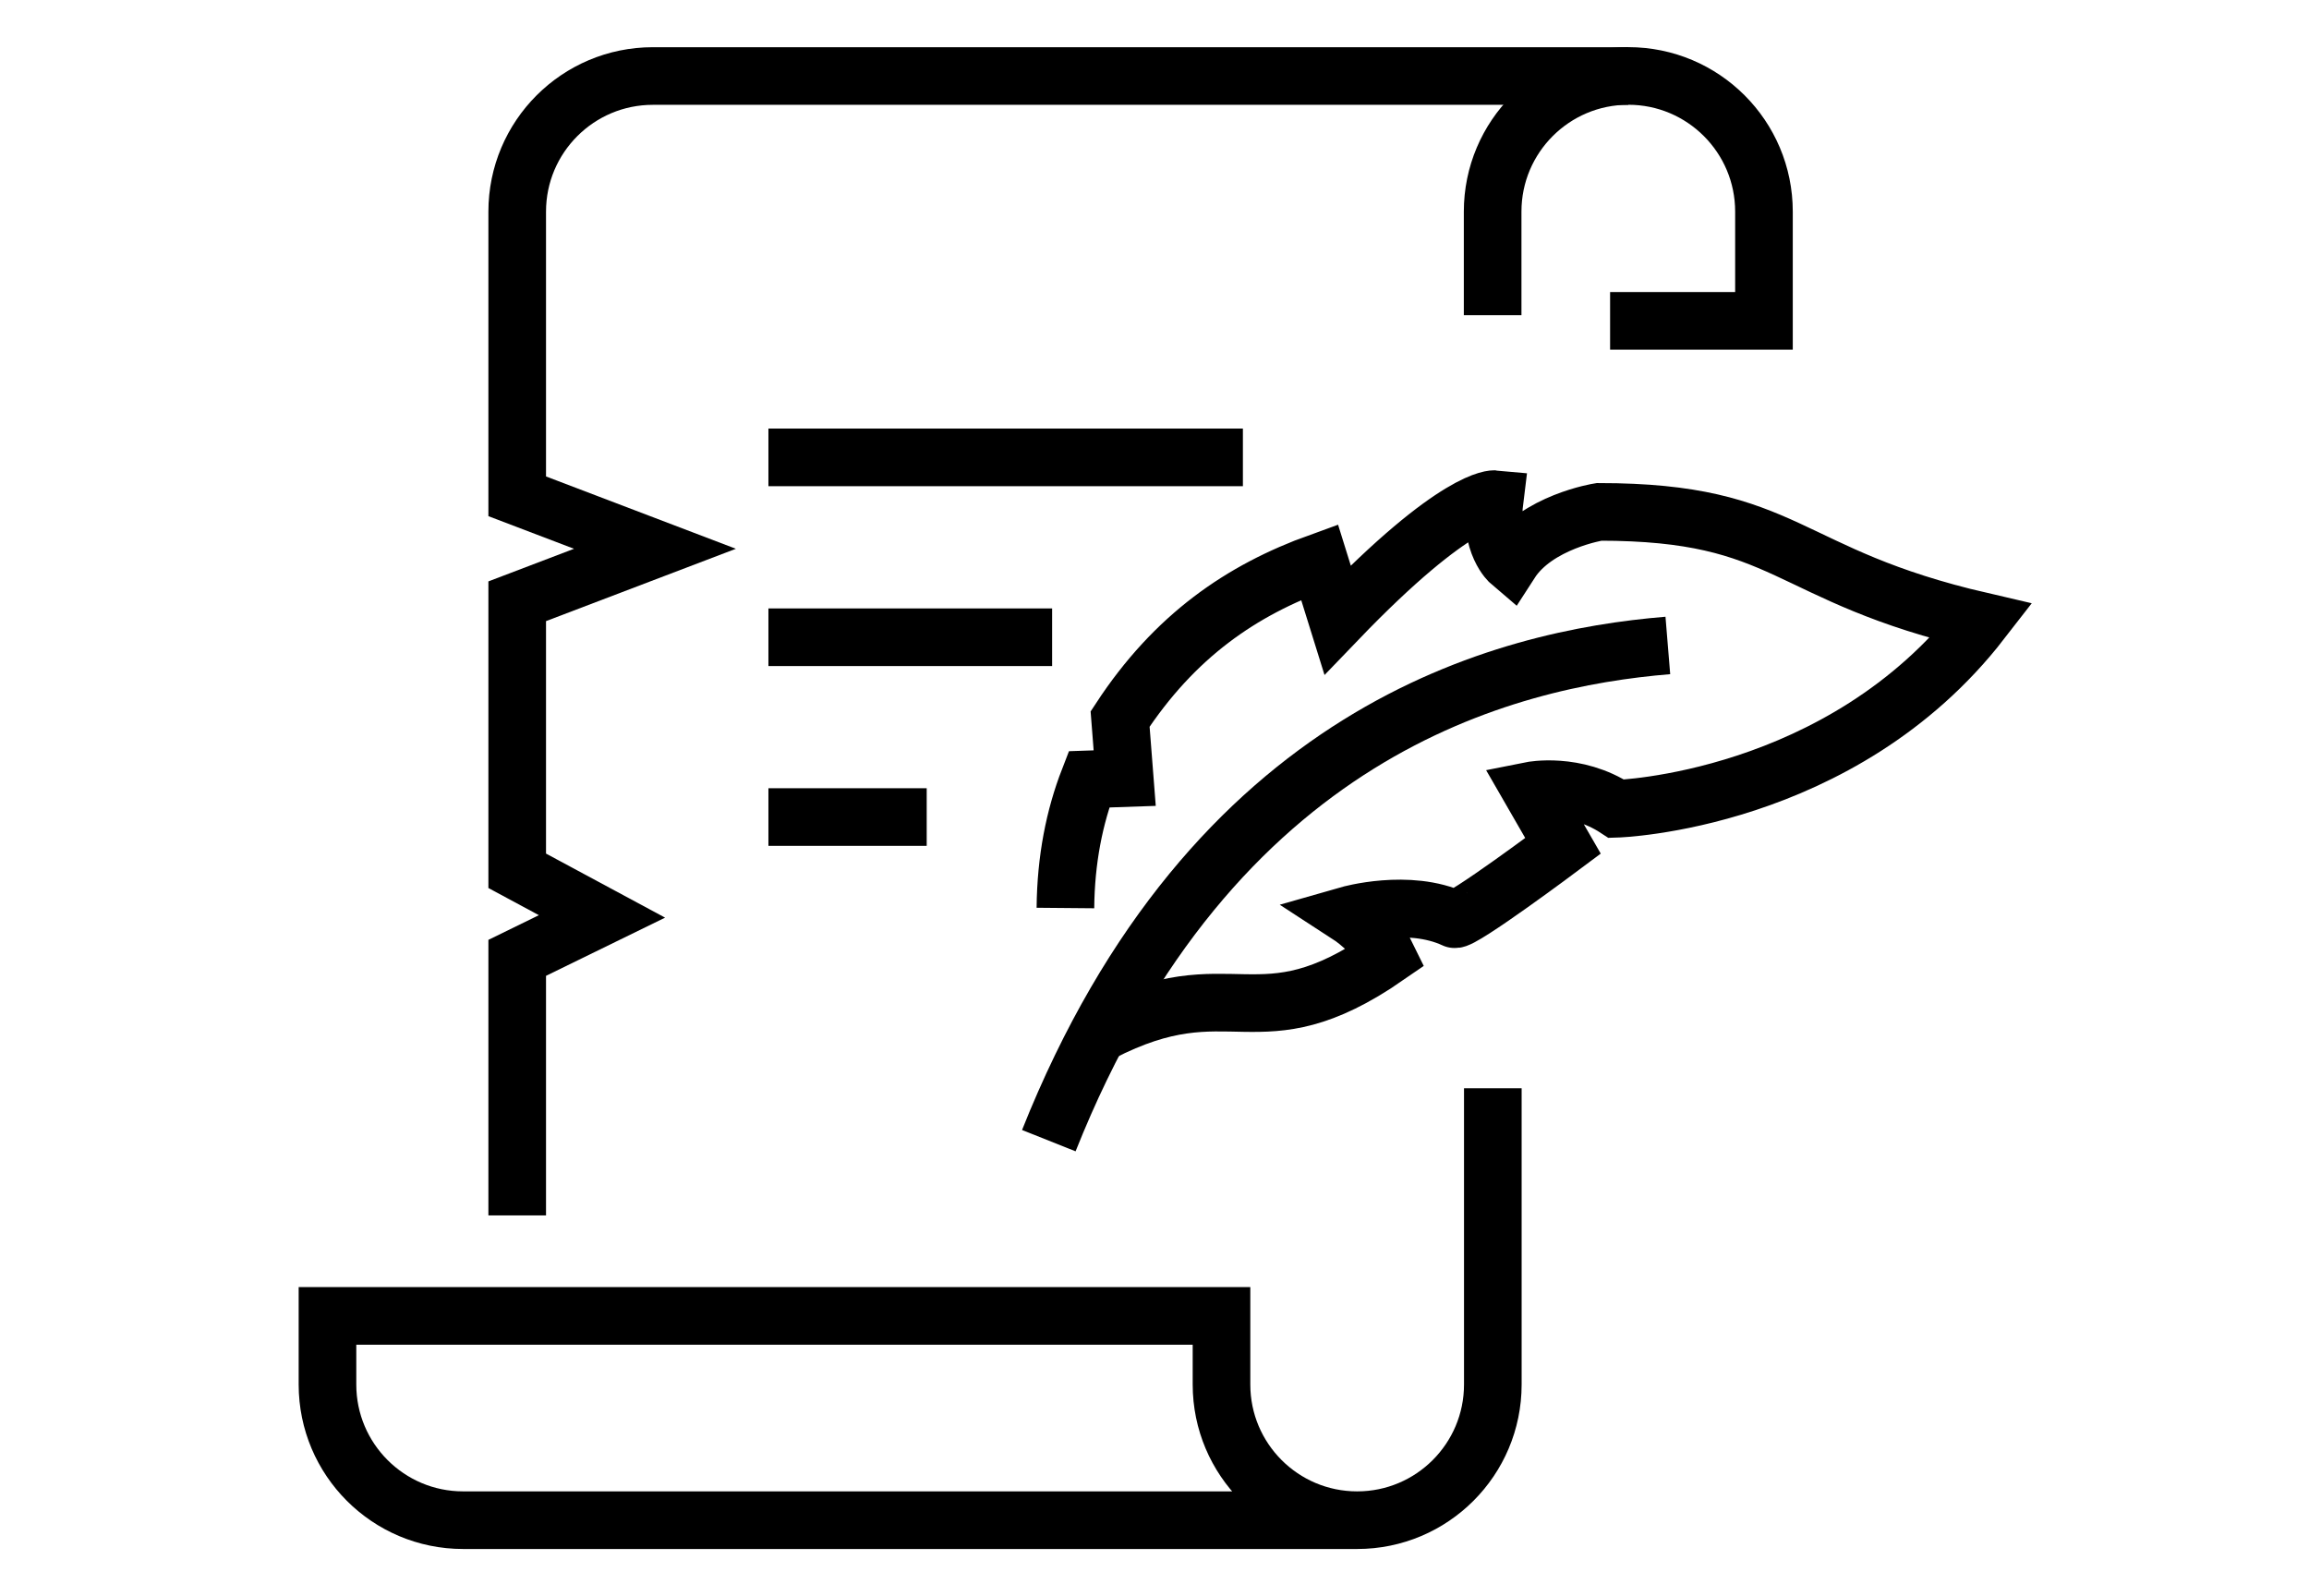
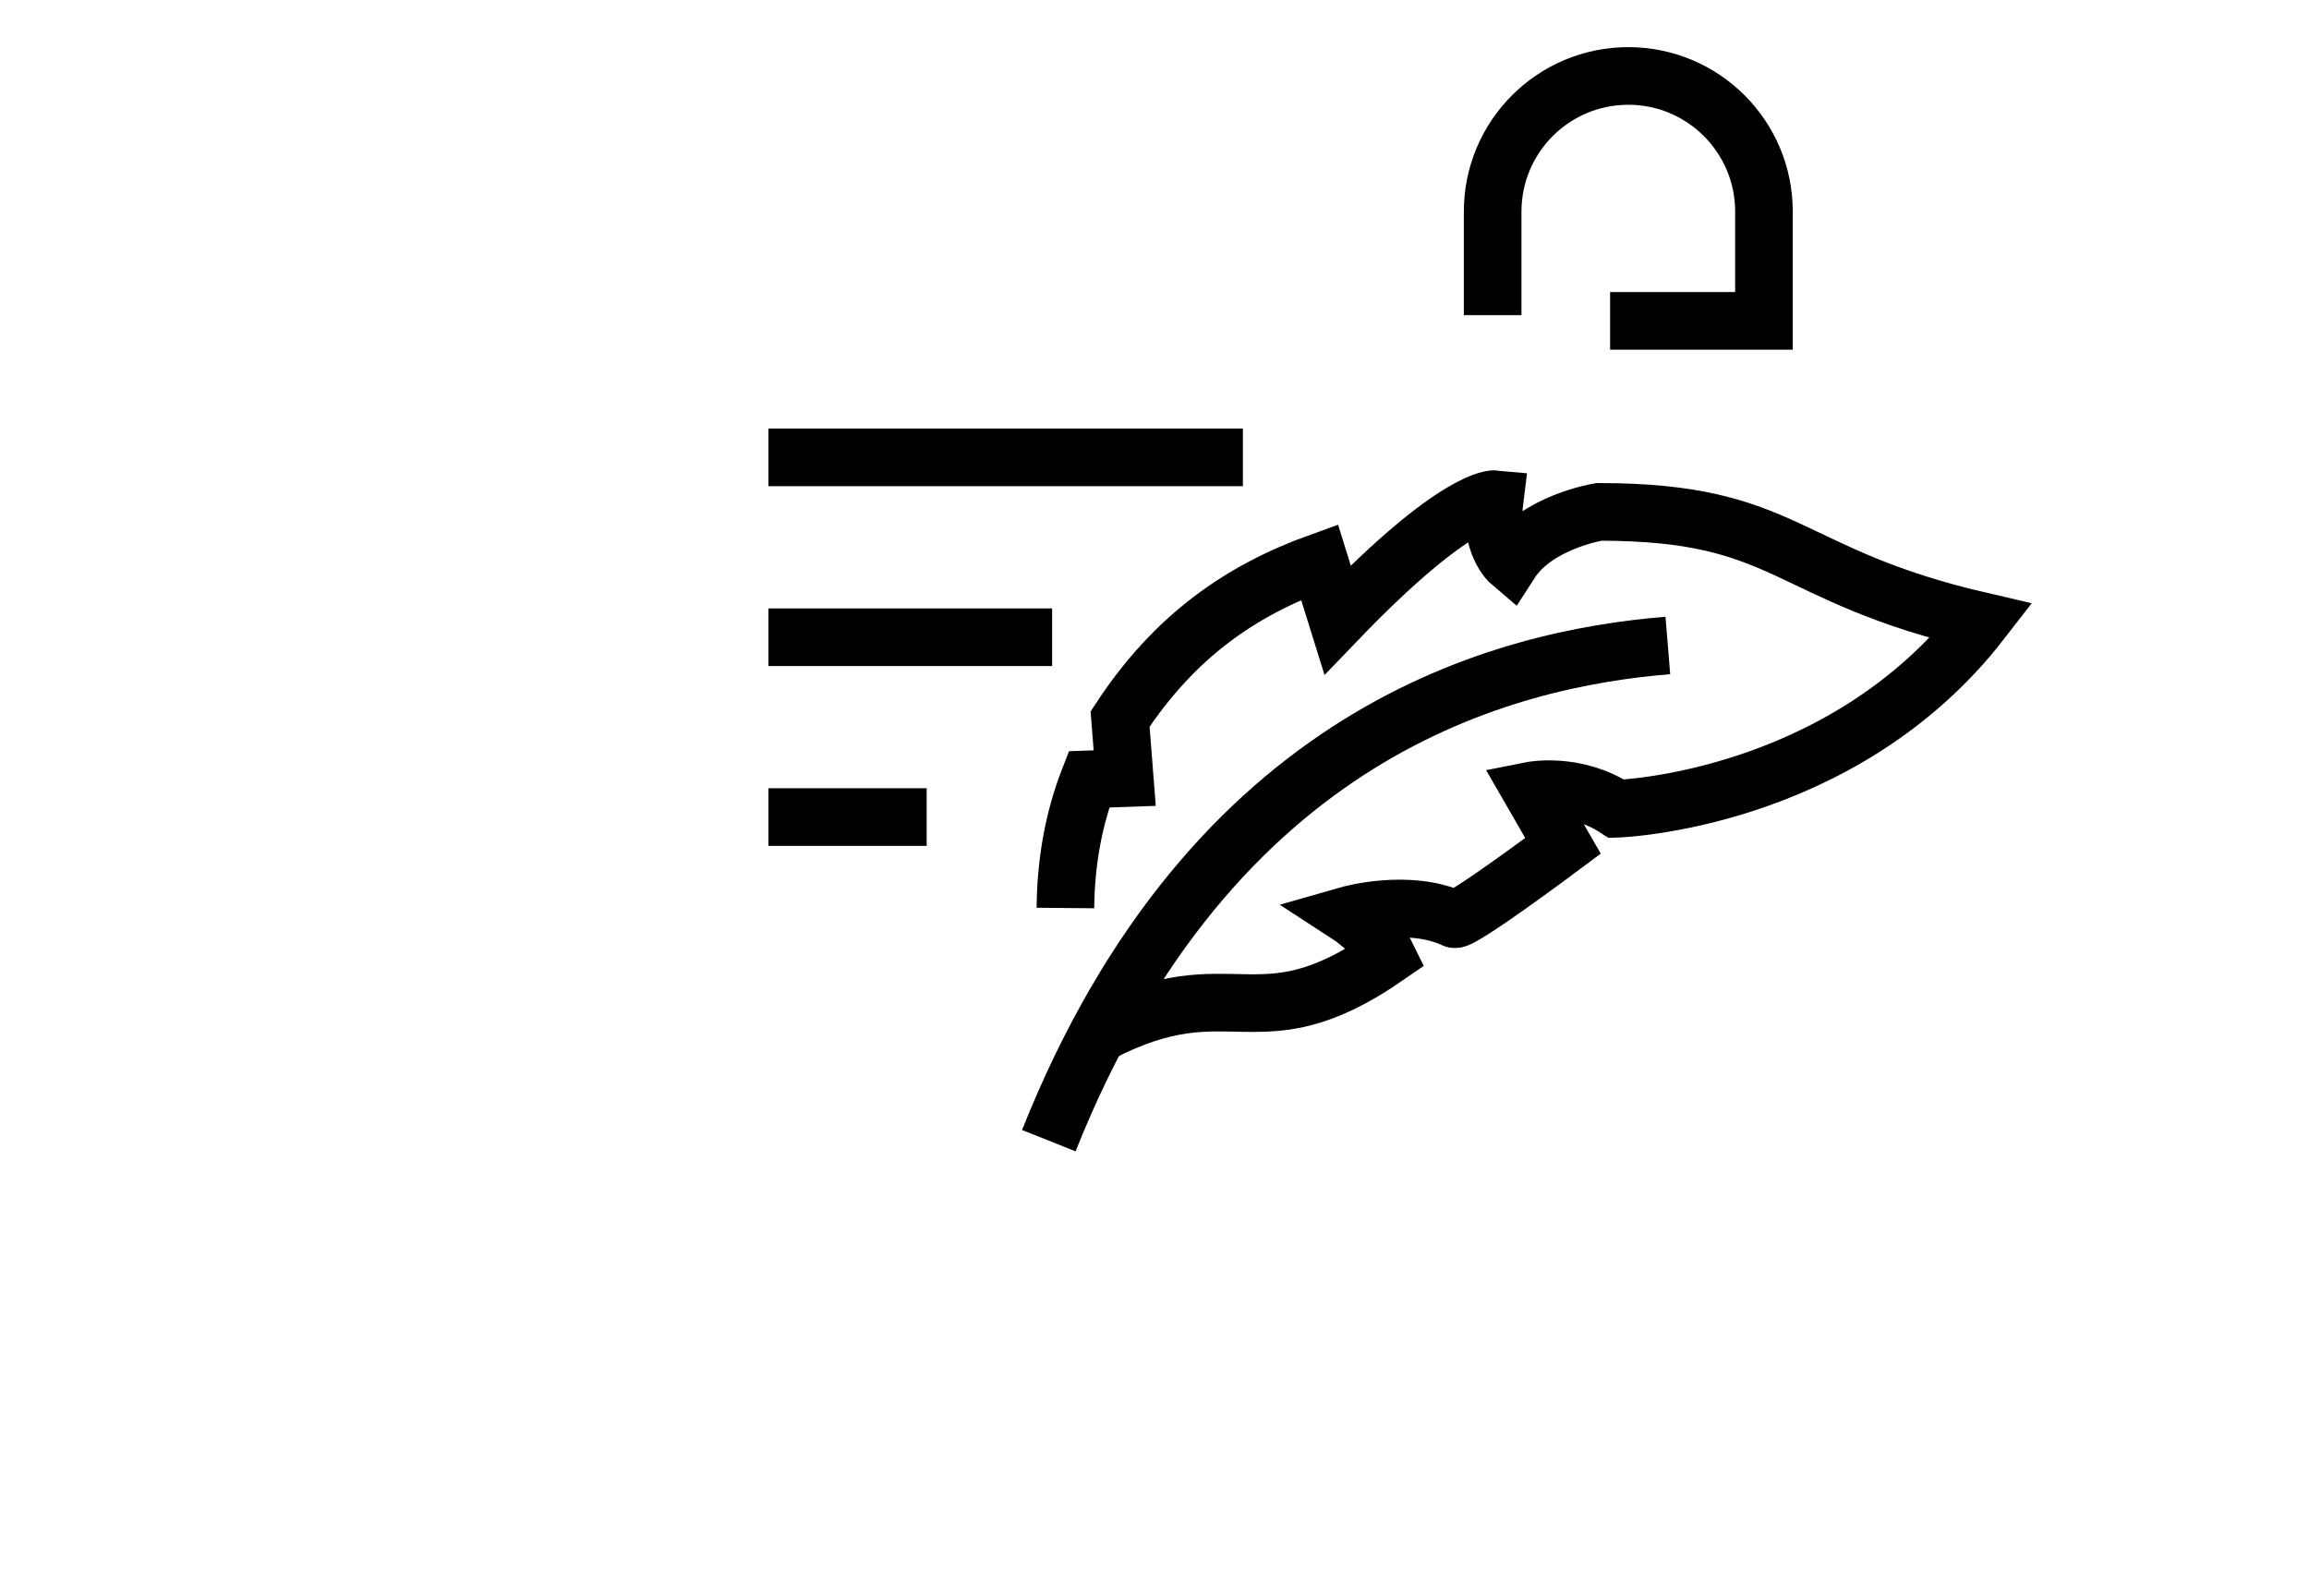
<svg xmlns="http://www.w3.org/2000/svg" viewBox="0 0 376.66 260.38" height="260.38" width="376.66" id="a">
  <defs>
    <style>.b{fill:none;stroke:#000;stroke-miterlimit:10;stroke-width:9.4px;}</style>
  </defs>
  <g>
    <g>
-       <path d="m265.62,12.4H106.5c-12.22,0-22.13,9.91-22.13,22.13v46.43l22.47,8.56-22.47,8.56v43.97l13.83,7.44-13.83,6.76v42.01" class="b" />
      <path d="m243.49,51.41v-16.89c0-12.22,9.91-22.13,22.13-22.13s22.13,9.91,22.13,22.13v17.82h-25.1" class="b" />
-       <path d="m221.39,247.98H75.55c-12.22,0-22.13-9.91-22.13-22.13v-11.19h145.84v11.19c0,12.22,9.91,22.13,22.13,22.13s22.13-9.91,22.13-22.13v-48.33" class="b" />
    </g>
    <g>
      <path d="m179.58,168.48c21.49-11.07,25.36,2.27,46.69-12.49-1.87-3.87-6.28-6.73-6.28-6.73,0,0,9.79-2.8,17.27.68,1.06.5,17.71-11.96,17.71-11.96l-5.2-9.02s7.21-1.44,13.92,2.97c0,0,36.63-1.06,59.53-30.6-32.46-7.51-31.3-17.83-62.37-17.83,0,0-10.2,1.61-14.48,8.26,0,0-3.49-2.96-2.55-10.34,0,0-6.13-.59-25.63,19.7l-2.94-9.44c-12.74,4.59-23.63,12.03-32.53,25.61l.75,9.64-5.83.2c-2.37,6.11-3.77,13.08-3.84,20.99" class="b" />
      <path d="m272.07,105.29c-26.58,2.18-74.34,13.89-100.98,80.78" class="b" />
    </g>
  </g>
  <line y2="74.61" x2="202.75" y1="74.61" x1="125.35" class="b" />
  <line y2="103.95" x2="171.63" y1="103.95" x1="125.35" class="b" />
  <line y2="133.28" x2="151.17" y1="133.28" x1="125.35" class="b" />
</svg>